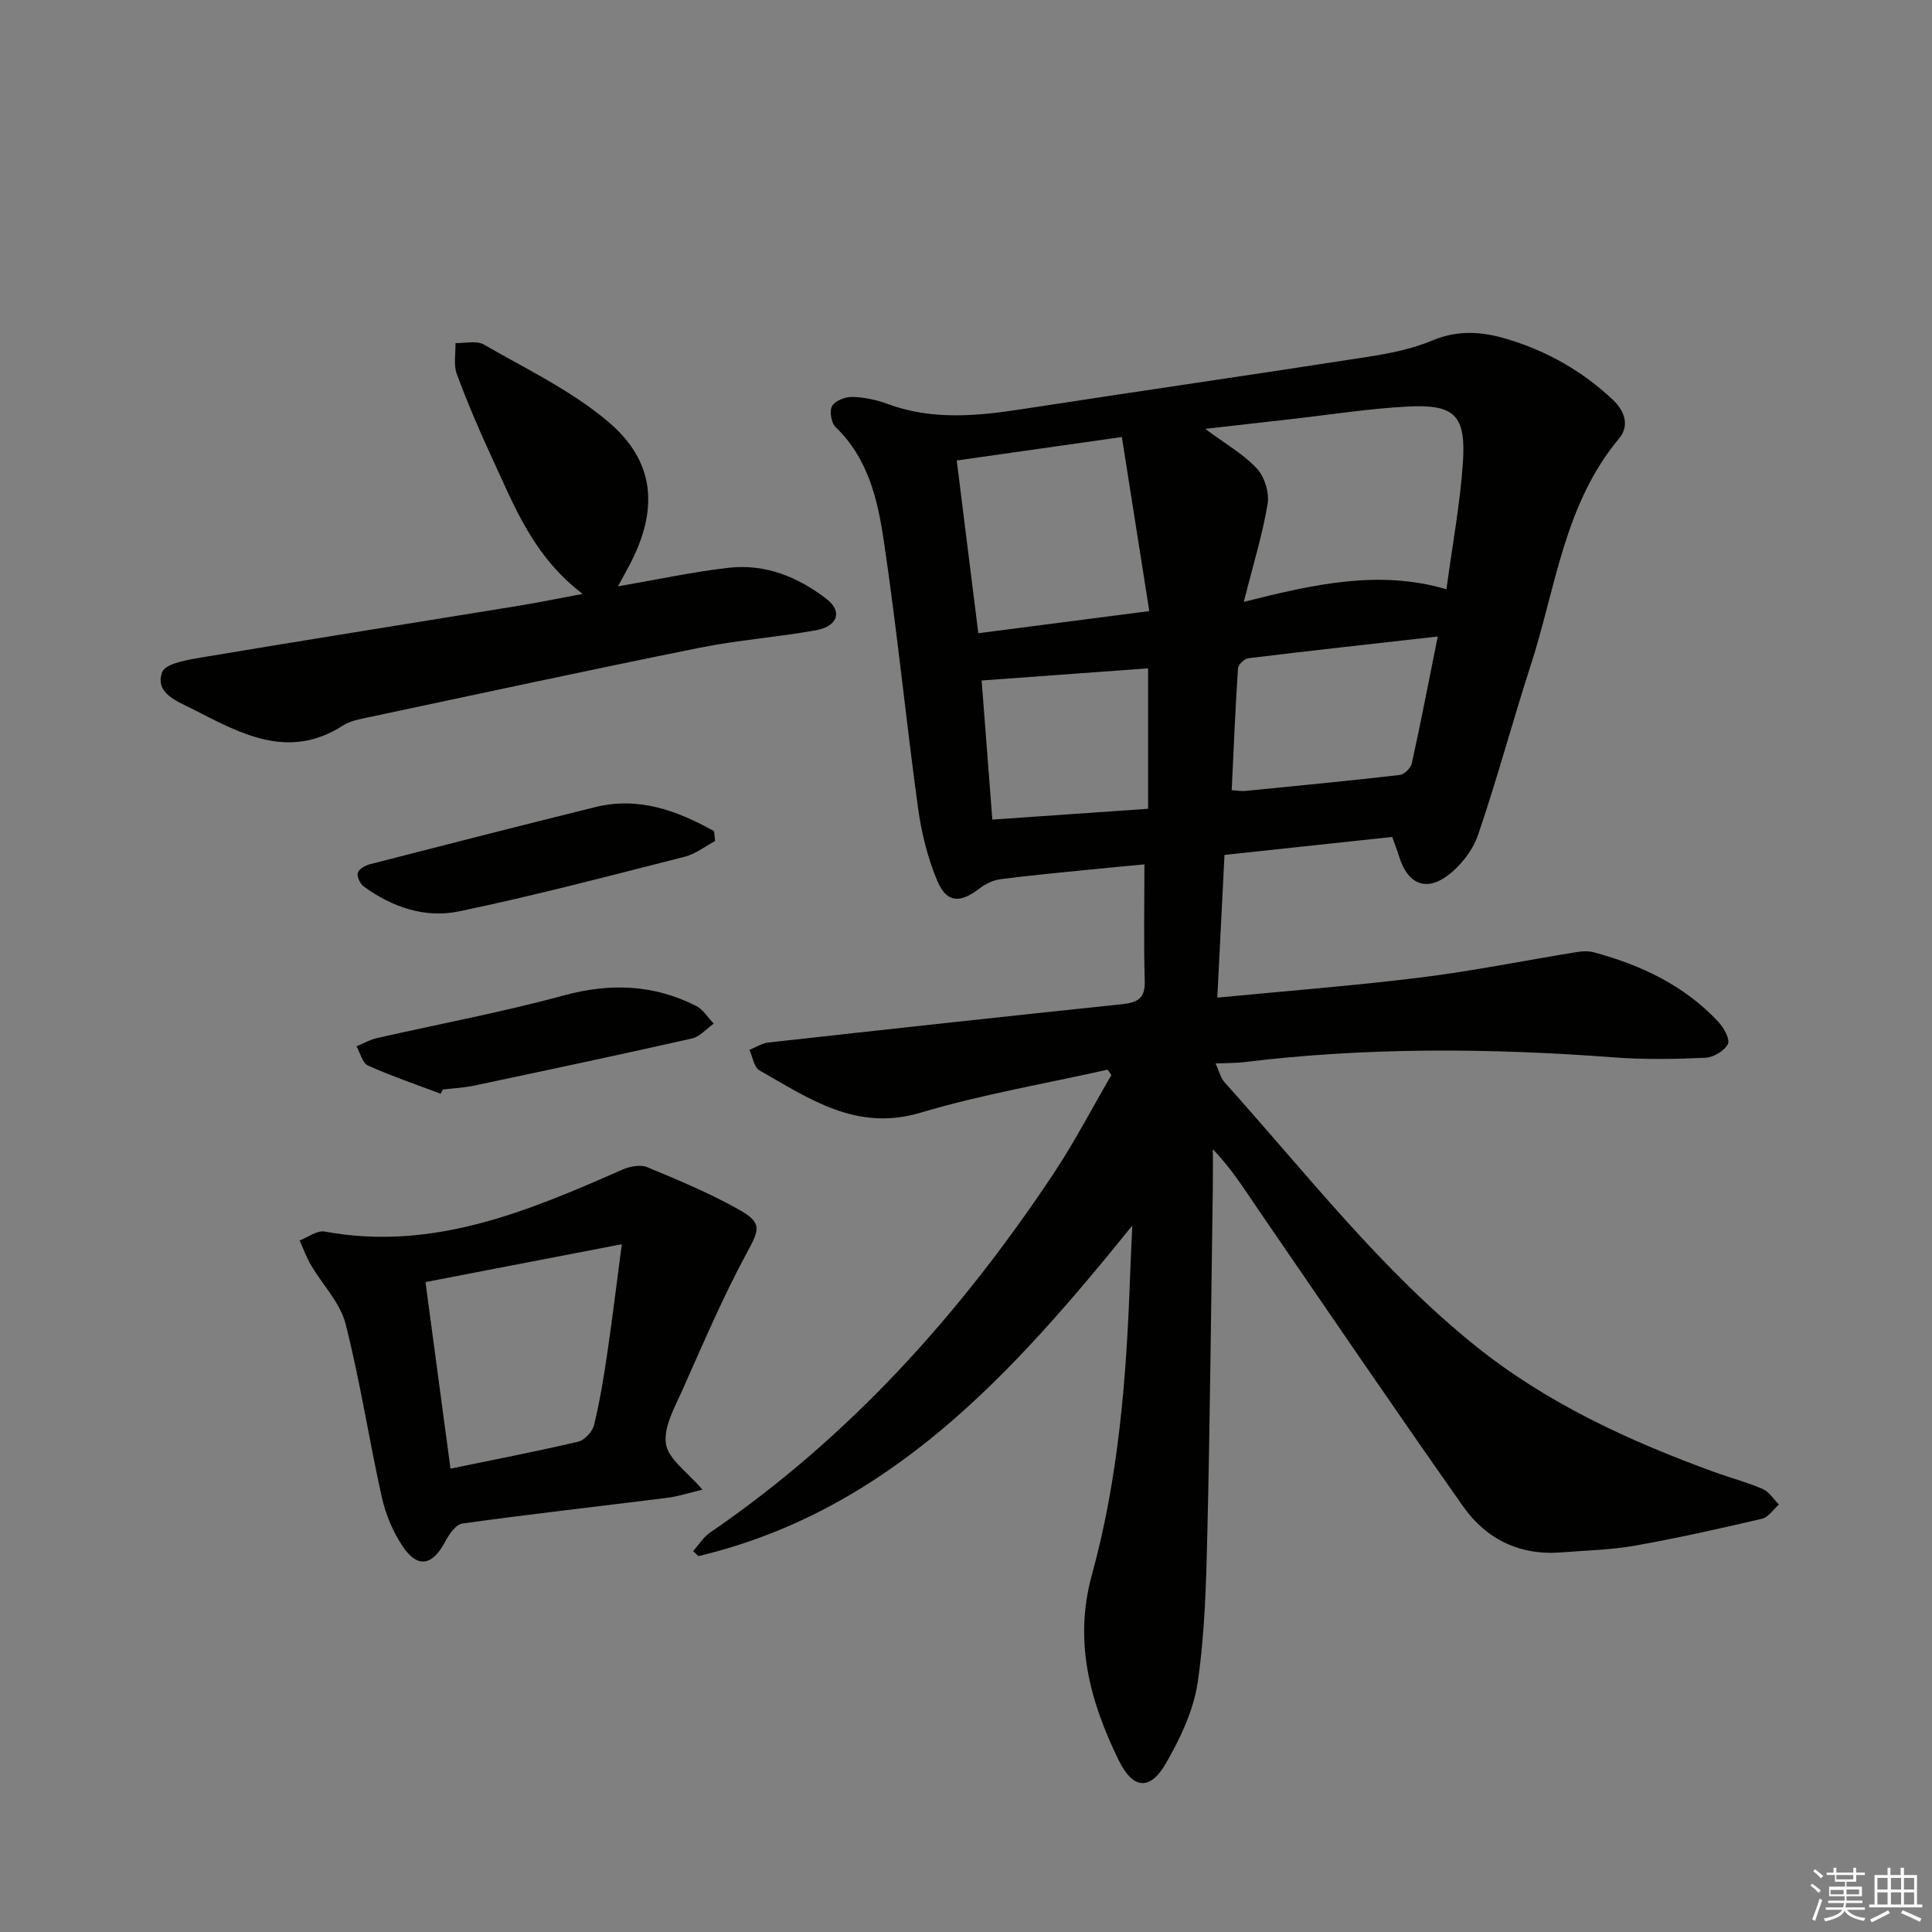
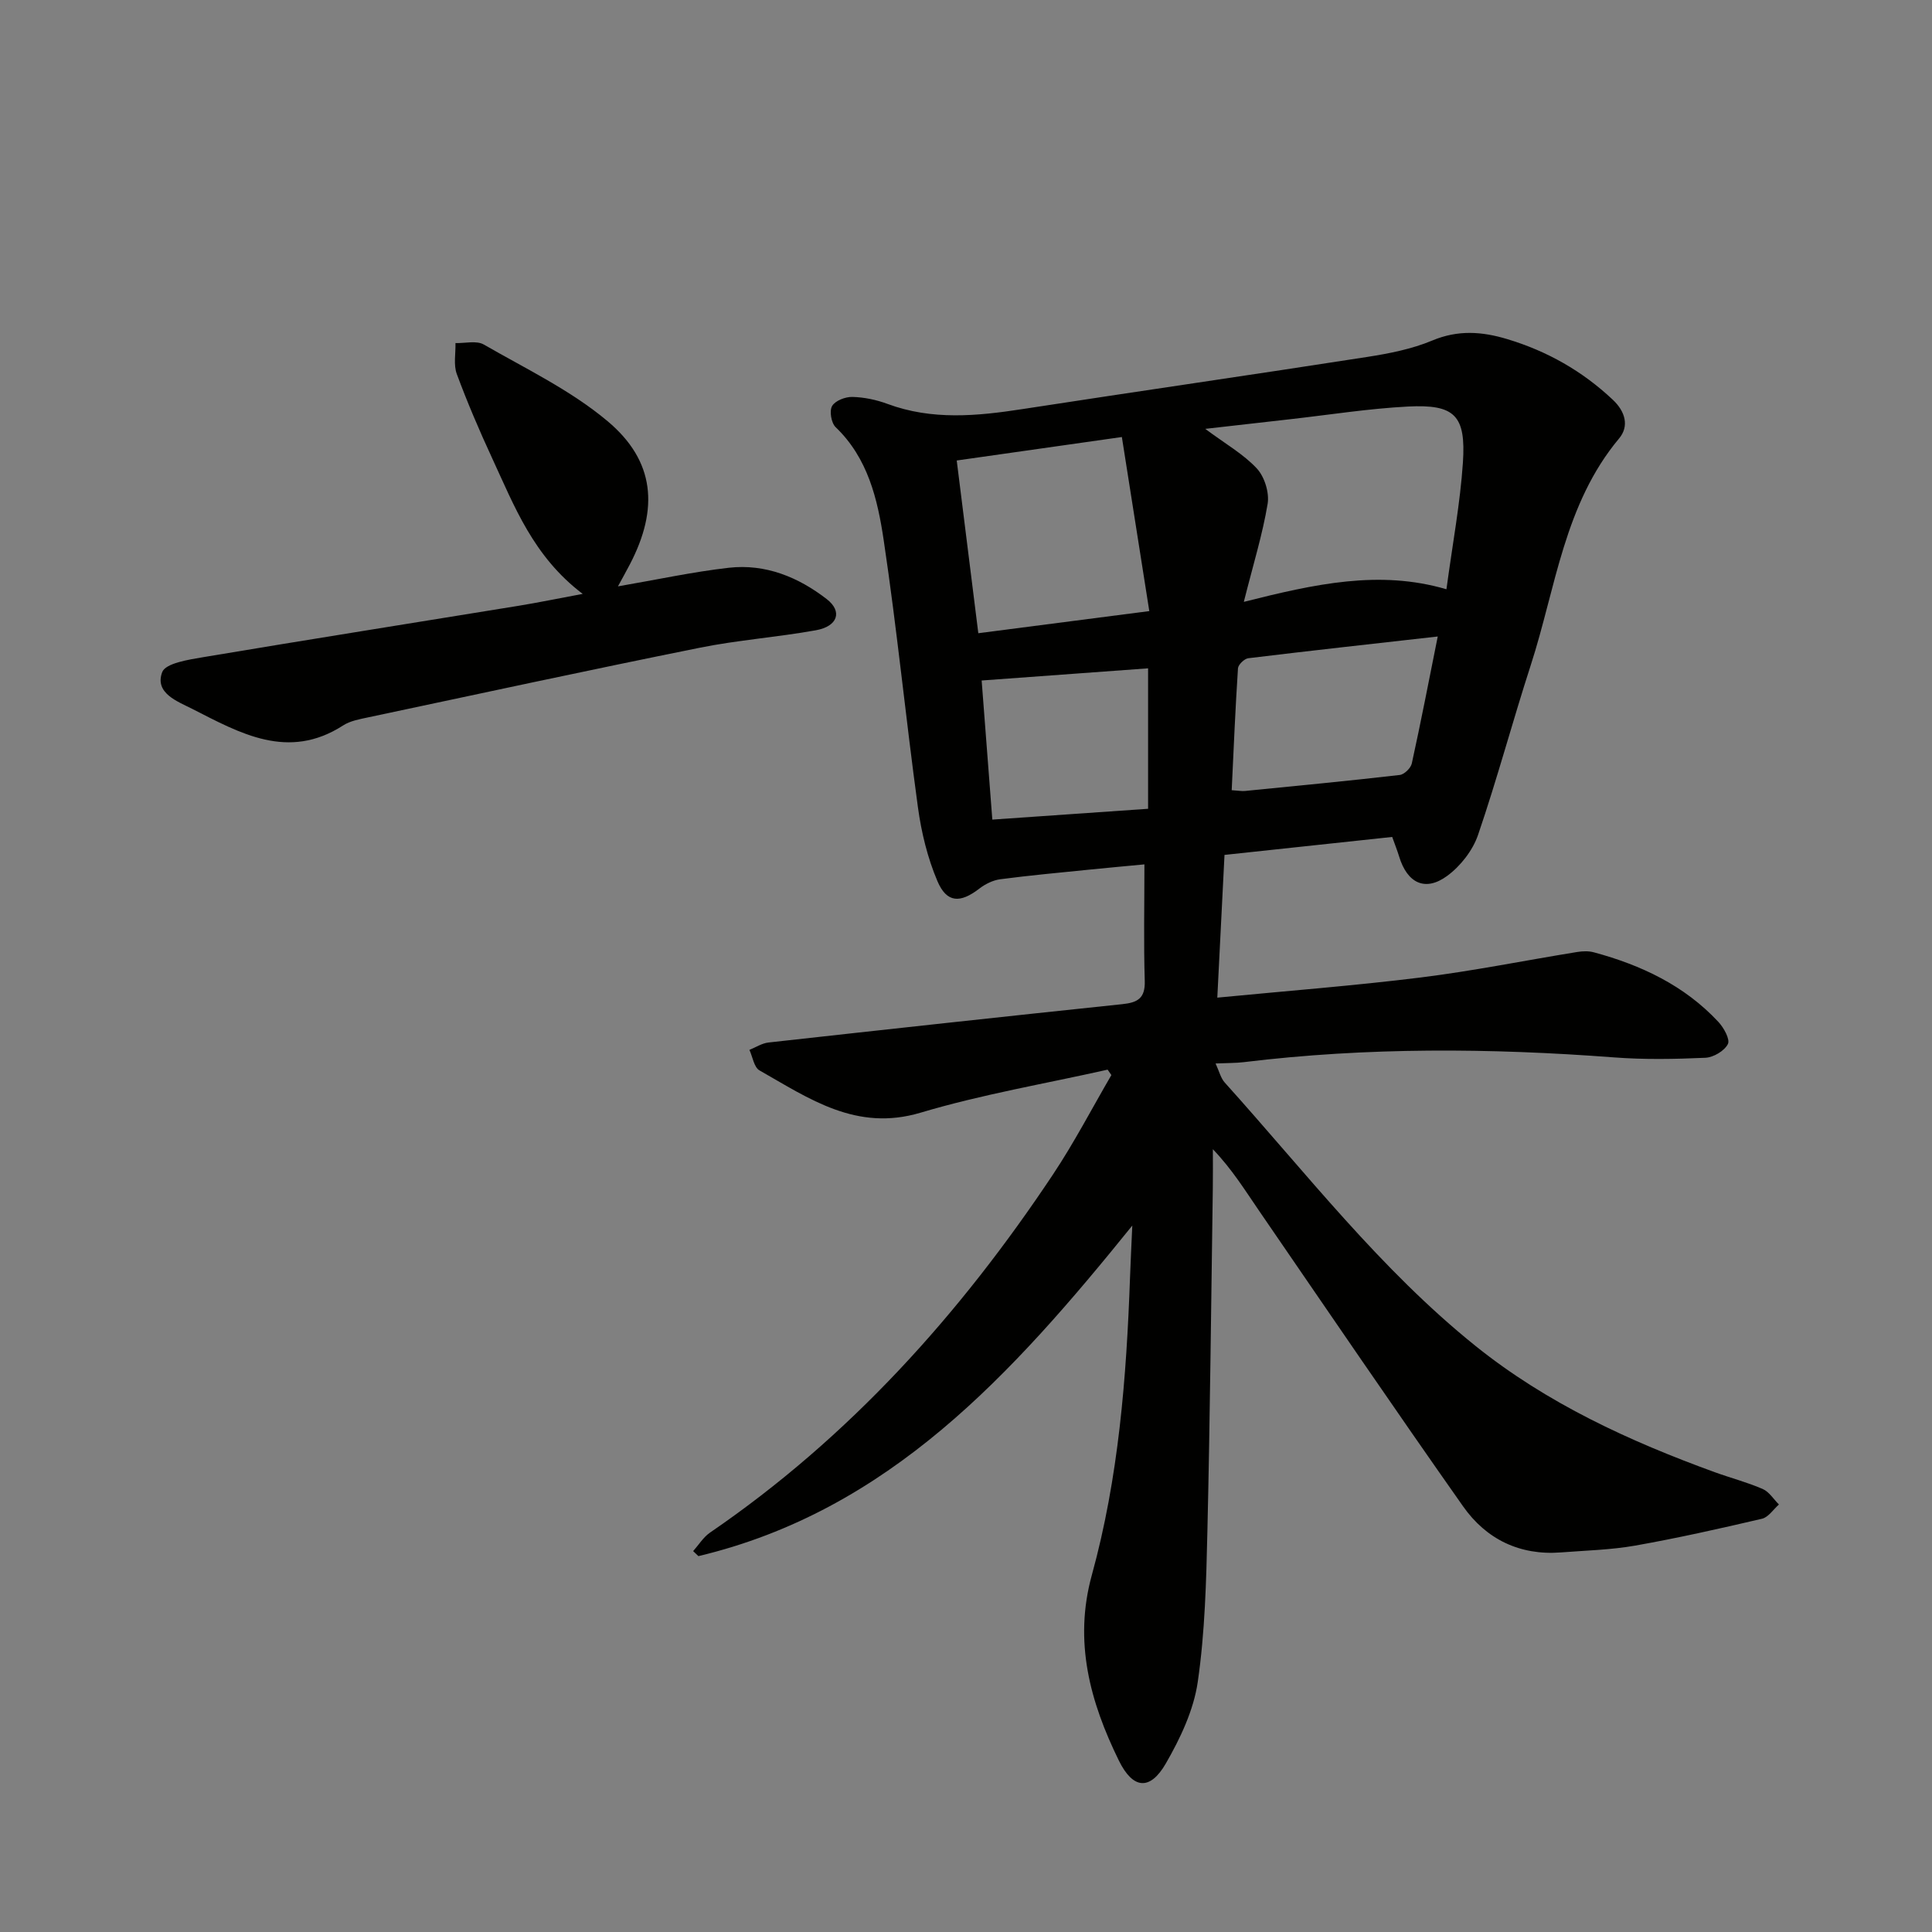
<svg xmlns="http://www.w3.org/2000/svg" enable-background="new 0 0 400 400" viewBox="0 0 400 400">
  <rect x="0" y="0" width="400" height="400" fill="#808080" stroke="none" />
  <g fill="#010100">
    <path d="m229.32 221.46c-12.93 2.91-26.06 5.13-38.73 8.91-13.3 3.97-23.05-2.91-33.35-8.76-1.13-.64-1.41-2.79-2.08-4.24 1.31-.53 2.59-1.38 3.95-1.53 24.41-2.71 48.83-5.38 73.26-7.94 3.19-.33 4.75-1.23 4.64-4.82-.24-7.78-.07-15.57-.07-24.12-3.45.33-7.49.69-11.52 1.1-6.12.62-12.24 1.18-18.33 1.98-1.52.2-3.12 1-4.35 1.95-3.93 3.03-6.73 2.98-8.66-1.57-2.04-4.8-3.32-10.07-4.03-15.26-2.52-18.42-4.34-36.94-7.09-55.32-1.26-8.45-3.25-16.98-9.95-23.4-.91-.87-1.33-3.36-.73-4.38.64-1.11 2.75-1.92 4.19-1.88 2.45.06 4.98.59 7.29 1.45 9.22 3.41 18.51 2.52 27.91 1.07 23.79-3.67 47.61-7.1 71.39-10.8 4.57-.71 9.25-1.63 13.48-3.4 5.32-2.23 10.29-1.87 15.52-.29 8.27 2.49 15.54 6.61 21.85 12.55 2.61 2.45 3.42 5.48 1.32 8-11.41 13.63-13.12 30.96-18.3 46.94-3.78 11.68-6.95 23.56-10.92 35.17-1.1 3.21-3.63 6.45-6.38 8.47-4.56 3.35-8.28 1.51-9.96-4.02-.38-1.25-.87-2.47-1.43-4.04-11.56 1.24-23.04 2.47-34.72 3.72-.5 9.94-.98 19.34-1.49 29.55 14.44-1.4 28.3-2.46 42.09-4.17 10.86-1.35 21.61-3.53 32.41-5.28 1.13-.18 2.38-.23 3.47.07 9.78 2.64 18.74 6.86 25.76 14.39 1.13 1.21 2.47 3.62 1.98 4.6-.71 1.41-2.98 2.76-4.65 2.84-6.31.28-12.67.4-18.96-.08-25.59-1.94-51.13-2.12-76.64.99-1.64.2-3.3.16-5.82.27.75 1.6 1.06 3.02 1.9 3.95 16.81 18.66 32.21 38.7 51.93 54.54 14.79 11.88 31.85 19.71 49.57 26.15 3.28 1.19 6.69 2.07 9.88 3.46 1.33.58 2.25 2.11 3.36 3.21-1.16 1.01-2.18 2.64-3.51 2.95-8.71 2.04-17.45 4-26.25 5.56-5.04.89-10.23 1.01-15.35 1.41-8.56.67-15.5-2.74-20.28-9.53-14.26-20.26-28.2-40.74-42.22-61.17-2.9-4.22-5.58-8.59-9.59-12.78 0 2.7.03 5.4-.01 8.1-.35 23.64-.57 47.28-1.12 70.91-.24 10.45-.5 20.99-2 31.3-.85 5.85-3.62 11.69-6.62 16.89-3.28 5.67-6.81 5.29-9.71-.62-5.96-12.15-9.39-24.63-5.6-38.4 5.55-20.14 7.17-40.86 7.91-61.65.11-3.1.27-6.2.47-10.72-24.9 30.82-50.4 59.03-89.83 68.44-.36-.35-.73-.69-1.09-1.04 1.15-1.29 2.11-2.88 3.49-3.83 28.88-19.75 51.78-45.25 71.03-74.18 4.39-6.6 8.07-13.69 12.07-20.55-.27-.37-.53-.75-.78-1.12zm28.2-96.85c14.71-3.71 28.07-6.68 41.95-2.61 1.28-9.5 2.85-17.83 3.41-26.23.65-9.78-1.69-12.1-11.39-11.6-8.1.42-16.16 1.7-24.24 2.61-5.63.63-11.25 1.27-17.72 2.01 4.22 3.14 7.92 5.23 10.68 8.2 1.6 1.72 2.62 5.01 2.24 7.32-1.05 6.32-2.97 12.5-4.93 20.3zm-59.44-29.27c1.53 12.21 2.96 23.69 4.47 35.76 11.61-1.5 22.86-2.96 35.4-4.58-1.92-12.2-3.76-23.88-5.68-36.04-12.07 1.72-22.87 3.25-34.19 4.86zm56.93 68.26c1.45.09 2.12.23 2.77.16 10.68-1.06 21.36-2.08 32.02-3.31.94-.11 2.29-1.42 2.5-2.39 1.87-8.51 3.52-17.06 5.37-26.28-13.57 1.53-26.41 2.94-39.23 4.5-.81.1-2.08 1.33-2.13 2.09-.54 8.27-.89 16.54-1.3 25.23zm-17.31-25.23c-11.74.86-22.92 1.68-34.46 2.52.72 9.4 1.45 18.9 2.21 28.8 10.96-.76 21.59-1.5 32.25-2.24 0-9.98 0-19.4 0-29.08z" />
-     <path d="m145.43 308.42c-2.73.64-4.96 1.39-7.25 1.68-14.15 1.78-28.33 3.36-42.46 5.33-1.39.19-2.82 2.35-3.65 3.91-2.5 4.72-5.54 5.4-8.55 1.03-2.09-3.03-3.64-6.71-4.45-10.31-2.68-11.96-4.5-24.13-7.53-36-1.12-4.36-4.76-8.05-7.14-12.11-.95-1.61-1.59-3.41-2.37-5.12 1.74-.66 3.63-2.14 5.2-1.85 22.33 4.12 41.99-4.17 61.63-12.82 1.52-.67 3.72-1.1 5.14-.51 6.42 2.66 12.88 5.37 18.93 8.75 5.03 2.81 4.27 4.22 1.66 9.05-4.93 9.13-9.03 18.73-13.25 28.23-1.61 3.63-3.99 7.74-3.46 11.25.46 3.17 4.43 5.81 7.55 9.49zm-52.16-4.35c9.28-1.92 17.9-3.58 26.44-5.59 1.33-.31 2.94-2.07 3.28-3.43 1.18-4.82 1.98-9.75 2.71-14.68 1.04-7 1.88-14.02 3.04-22.77-14.4 2.78-27.41 5.29-40.65 7.84 1.75 13.07 3.42 25.54 5.18 38.63z" />
    <path d="m120.64 122.96c-10.24-7.76-14.14-18.16-18.74-28.08-2.65-5.73-5.14-11.54-7.33-17.46-.7-1.9-.21-4.25-.27-6.39 1.97.06 4.35-.57 5.86.3 8.72 5.02 18.01 9.47 25.63 15.87 9.84 8.25 10.61 18.14 4.63 29.62-.68 1.3-1.39 2.58-2.48 4.58 8.09-1.39 15.48-3 22.95-3.85 7.58-.86 14.39 1.93 20.29 6.5 3.3 2.56 2.26 5.63-2.26 6.44-8 1.44-16.16 2.02-24.11 3.63-22.9 4.61-45.73 9.55-68.58 14.4-1.78.38-3.72.72-5.2 1.68-11.38 7.33-21.35 1.59-31.24-3.44-3-1.53-7.84-3.24-6.21-7.6.69-1.85 5.46-2.59 8.5-3.1 21.75-3.65 43.53-7.09 65.3-10.64 4.06-.66 8.09-1.5 13.26-2.46z" />
-     <path d="m148.06 174.12c-2.08 1.11-4.05 2.69-6.27 3.25-15.56 3.95-31.1 8.06-46.81 11.33-6.96 1.45-13.81-.88-19.67-5.17-.76-.55-1.46-2.03-1.24-2.82.21-.78 1.55-1.53 2.52-1.78 15.53-4 31.07-7.97 46.63-11.82 9.07-2.25 17.01.75 24.62 4.97.07.69.15 1.37.22 2.04z" />
-     <path d="m91.25 226.45c-5.03-1.9-10.14-3.63-15.04-5.83-1.17-.52-1.63-2.62-2.41-3.99 1.39-.57 2.74-1.36 4.19-1.69 12.9-2.94 25.95-5.36 38.7-8.84 9.63-2.62 18.62-2.29 27.43 2.16 1.46.74 2.44 2.42 3.65 3.67-1.5 1.06-2.87 2.71-4.53 3.08-15.02 3.39-30.09 6.58-45.15 9.77-2.1.44-4.27.54-6.41.79-.15.3-.29.59-.43.88z" />
  </g>
-   <path d="m374.8 390.4.4-.4c.7.5 1.3 1 1.8 1.4l-.5.5c-.5-.6-1.1-1.1-1.7-1.5zm1 7.3-.6-.3c.5-1.4 1.1-2.8 1.5-4.3.2.1.4.2.6.3-.5 1.3-1 2.8-1.5 4.3zm-.4-10.3.4-.4c.4.3 1 .8 1.7 1.4l-.5.5c-.4-.5-1-1-1.6-1.5zm2.5.3h1.7v-1h.6v1h3.5v-1h.6v1h1.8v.5h-1.8v1.4h-2v1h3.2v2h-3.2v.9h3.3v.5h-3.4c0 .3-.1.6-.1.9h4v.5h-3.7c.7.9 1.9 1.5 3.8 1.7-.1.2-.2.4-.3.6-2.1-.4-3.5-1.1-4-2.1-.4 1-1.8 1.7-4 2.2-.1-.2-.2-.4-.3-.6 2.1-.4 3.4-1 3.8-1.8h-3.4v-.5h3.6c.1-.3.1-.6.2-.9h-3.3v-.5h3.4c0-.3 0-.6 0-.9h-3.2v-2h3.3v-1h-2.1v-1.4h-1.7v-.5zm1.1 3.5v1h2.7c0-.3 0-.4 0-.4 0-.1 0-.2 0-.2 0-.1 0-.2 0-.3h-2.7zm1.2-3v.9h3.5v-.9zm4.7 3h-2.6v.6.4h2.6z" fill="#fafafb" />
-   <path d="m393.6 386.7h.6v1.5h2.7v6.1h1.1v.6h-11v-.6h1.1v-6.1h2.7v-1.5h.6v1.5h2.1v-1.5zm-2.7 8.8.4.6c-1.2.6-2.5 1.3-3.8 1.9-.1-.2-.2-.4-.3-.6 1.2-.6 2.5-1.2 3.7-1.9zm-2.2-6.7v2.4h2.1v-2.4zm0 3v2.5h2.1v-2.5zm2.8-3v2.4h2.1v-2.4zm0 3v2.5h2.1v-2.5zm6 6.1c-1.4-.7-2.7-1.3-3.9-1.8l.3-.6c1.5.6 2.7 1.2 3.9 1.7zm-1.2-9.1h-2.1v2.4h2.1zm-2.1 3v2.5h2.1v-2.5z" fill="#fafafb" />
</svg>